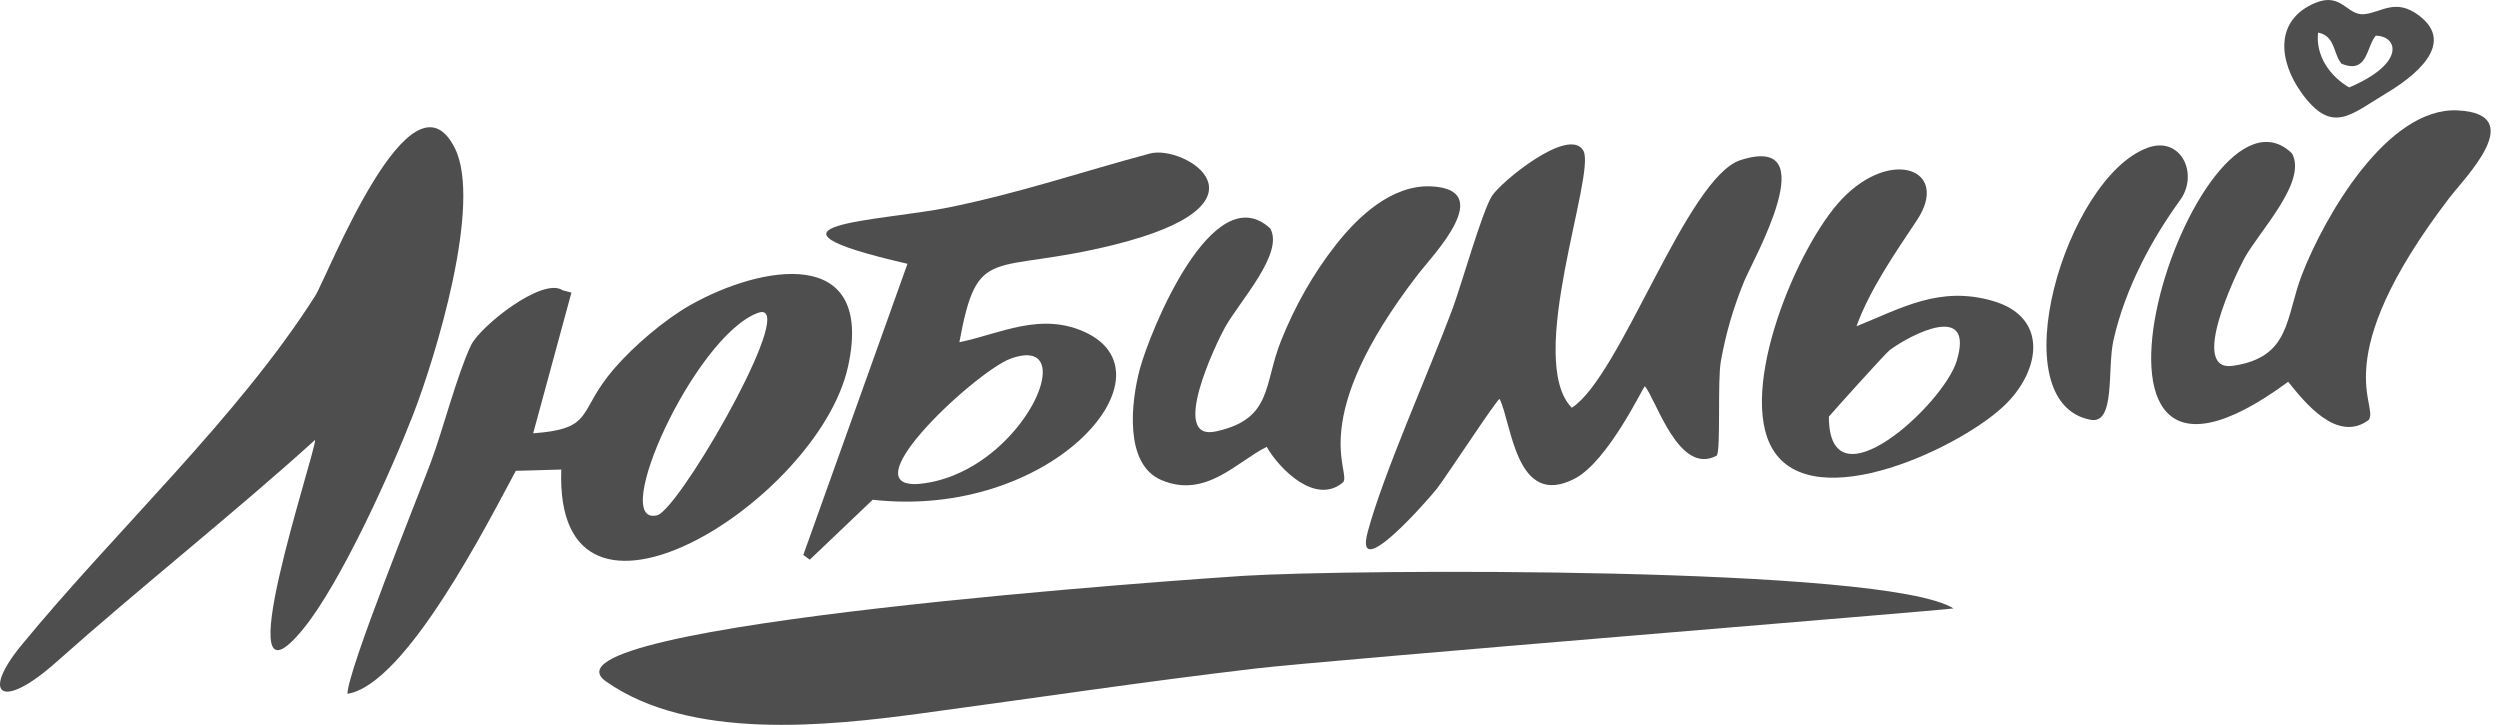
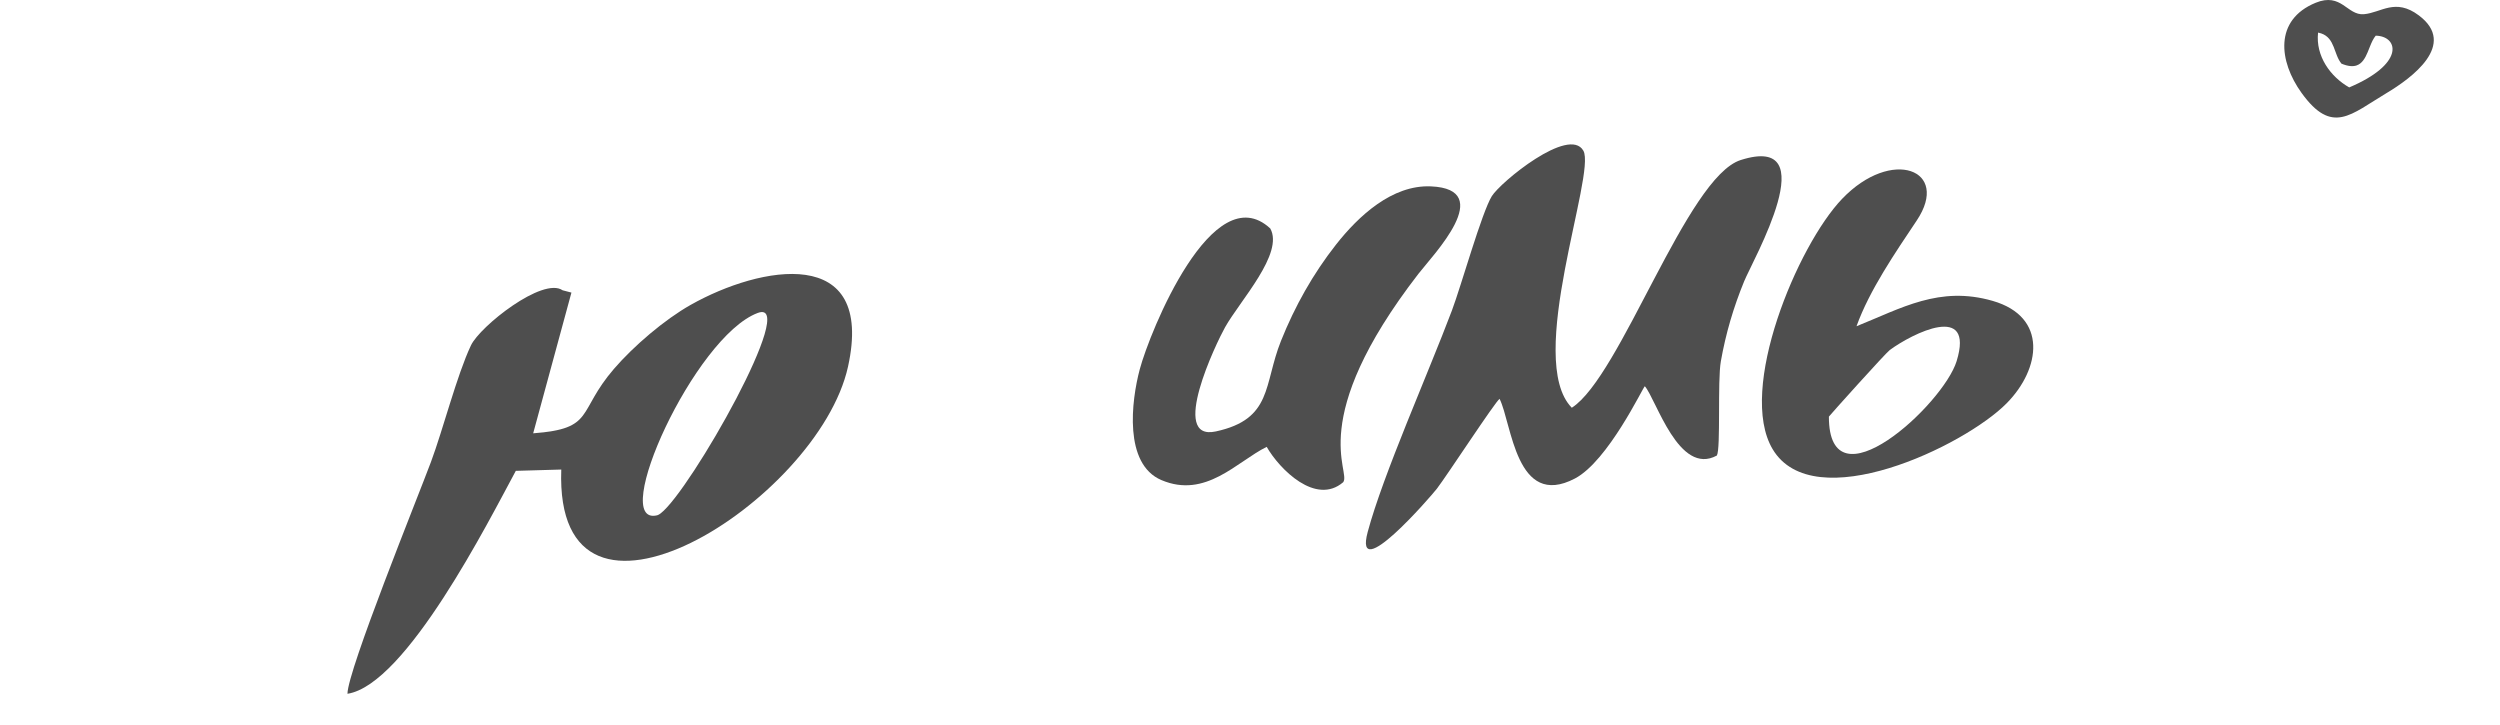
<svg xmlns="http://www.w3.org/2000/svg" width="169" height="49" viewBox="0 0 169 49" fill="none">
-   <path fill-rule="evenodd" clip-rule="evenodd" d="M132.052 41.13C127.494 38.242 91.139 38.475 84.025 38.929C81.553 39.087 35.467 42.203 40.969 46.068C46.669 50.074 55.882 49.089 62.282 48.225C69.832 47.207 77.321 46.078 84.894 45.19C89.817 44.613 131.908 41.213 132.052 41.13V41.13Z" fill="#4E4E4E" />
-   <path fill-rule="evenodd" clip-rule="evenodd" d="M21.3 29.736C21.385 30.485 15.048 49.19 20.499 42.513C23.039 39.402 26.433 31.88 27.928 28.026C29.446 24.113 32.612 13.766 30.751 10.023C27.784 4.06 22.126 18.709 21.31 19.995C16.087 28.224 7.814 35.861 1.432 43.638C-1.303 46.971 0.096 48.058 3.793 44.767C9.499 39.687 15.942 34.596 21.3 29.736V29.736Z" fill="#4E4E4E" />
  <path fill-rule="evenodd" clip-rule="evenodd" d="M101.372 26.963C102.2 28.615 102.471 34.439 106.463 32.348C108.713 31.17 111.075 26.16 111.191 26.109C111.964 27.003 113.485 32.2 116.06 30.794C116.331 30.311 116.094 25.753 116.329 24.426C116.662 22.544 117.183 20.775 117.908 19.008C118.507 17.551 123.421 8.989 117.672 10.818C114.023 11.979 109.563 25.443 106.254 27.564C103.072 24.326 107.918 11.74 107.035 10.187C106.074 8.499 101.426 12.32 100.848 13.258C100.166 14.366 98.778 19.319 98.153 20.98C96.563 25.206 93.492 32.085 92.455 35.967C91.48 39.619 96.729 33.56 97.133 33.036C97.797 32.175 101.099 27.118 101.372 26.963Z" fill="#4E4E4E" />
-   <path fill-rule="evenodd" clip-rule="evenodd" d="M154.94 10.372C148.447 4.069 137.361 38.583 154.681 25.807C155.795 27.199 157.986 29.963 160.116 28.397C160.89 27.424 157.158 24.403 165.561 13.395C166.612 12.018 170.956 7.706 166.151 7.463C161.367 7.221 157.125 14.672 155.619 18.547C154.488 21.461 154.875 24.15 150.955 24.727C147.955 25.169 151.117 18.582 151.71 17.482C152.683 15.676 155.998 12.287 154.94 10.372H154.94Z" fill="#4E4E4E" />
  <path fill-rule="evenodd" clip-rule="evenodd" d="M85.869 15.443C81.987 11.861 77.72 22.446 77.049 24.96C76.473 27.117 75.96 31.366 78.507 32.452C81.507 33.731 83.614 31.203 85.628 30.207C86.504 31.733 88.953 34.185 90.801 32.596C91.362 31.849 88.228 28.42 95.883 18.513C96.872 17.233 101.184 12.793 96.732 12.599C94.103 12.484 91.83 14.61 90.314 16.536C88.755 18.518 87.53 20.707 86.594 23.046C85.412 26 86.038 28.334 82.185 29.166C79.011 29.851 82.231 23.162 82.816 22.12C83.821 20.331 86.817 17.124 85.869 15.443H85.869Z" fill="#4E4E4E" />
-   <path fill-rule="evenodd" clip-rule="evenodd" d="M145.16 9.996C139.63 12.049 135.147 27.2 141.319 28.378C143.028 28.704 142.433 24.944 142.871 22.992C143.264 21.243 143.939 19.466 144.737 17.863C145.521 16.289 146.369 14.926 147.385 13.513C148.651 11.752 147.429 9.153 145.16 9.996Z" fill="#4E4E4E" />
-   <path d="M77.734 10.378C80.071 9.751 86.597 13.754 75.267 16.559C66.986 18.608 66.096 16.388 64.854 23.132C67.504 22.61 70.409 20.996 73.497 22.526C79.451 25.477 70.971 35.129 58.994 33.783L54.741 37.834L54.303 37.515L61.346 17.832C49.696 15.153 59.501 14.966 64.142 14.021C68.999 13.031 73.061 11.631 77.734 10.378ZM69.446 24.016C69.344 24.014 69.235 24.02 69.118 24.036C68.883 24.068 68.616 24.135 68.316 24.245C67.116 24.684 64.149 27.098 62.296 29.238C62.064 29.506 61.849 29.769 61.658 30.023C60.988 30.915 60.601 31.7 60.737 32.19C60.786 32.365 60.901 32.503 61.093 32.595C61.248 32.668 61.452 32.711 61.712 32.721C61.842 32.725 61.985 32.723 62.143 32.71C62.38 32.691 62.65 32.651 62.955 32.59C63.356 32.509 63.746 32.399 64.125 32.264C64.219 32.23 64.313 32.195 64.406 32.158C64.592 32.084 64.776 32.005 64.956 31.92C65.226 31.793 65.488 31.653 65.743 31.503C65.828 31.453 65.912 31.402 65.996 31.35C69.905 28.896 71.832 24.065 69.446 24.016Z" fill="#4E4E4E" />
  <path d="M46.688 20.61C51.395 17.953 59.16 16.471 57.325 24.789C55.318 33.885 37.452 45.133 37.942 31.741L34.869 31.829C33.03 35.232 27.449 46.287 23.488 46.9C23.497 45.325 28.233 33.637 29.13 31.235C29.953 29.029 30.888 25.352 31.837 23.347C32.45 22.054 36.695 18.695 38.033 19.623L38.629 19.779L36.043 29.292C40.244 28.979 38.983 27.861 41.502 24.938C42.831 23.396 44.917 21.61 46.688 20.61ZM44.668 34.697C46.678 33.161 54.084 20.08 51.216 21.158C46.935 22.769 41.149 35.597 44.412 34.837C44.436 34.831 44.462 34.822 44.489 34.81C44.542 34.786 44.602 34.747 44.668 34.697Z" fill="#4E4E4E" />
  <path d="M124.527 13.441C127.879 9.939 131.867 11.47 129.574 14.903C128.131 17.065 126.38 19.604 125.5 22.054C128.543 20.834 131.105 19.303 134.702 20.339C138.452 21.419 137.948 24.933 135.654 27.258C132.776 30.175 122.601 35.012 119.83 30.363C117.431 26.337 121.506 16.598 124.527 13.441ZM132.269 24.411C133.496 20.414 129.27 22.543 127.751 23.66C127.463 23.872 123.697 28.067 123.633 28.163C123.624 34.462 131.365 27.358 132.269 24.411Z" fill="#4E4E4E" />
  <path d="M156.536 0.188C158.289 -0.532 158.661 1.055 159.798 0.96C160.969 0.862 161.915 -0.157 163.513 1.041C166.147 3.014 162.999 5.298 161.323 6.297C158.91 7.734 157.657 9.154 155.584 6.279C154.043 4.14 153.722 1.345 156.536 0.188ZM156.701 2.203C156.679 2.401 156.676 2.597 156.689 2.788C156.742 3.554 157.061 4.255 157.533 4.835C157.651 4.98 157.778 5.117 157.914 5.246C158.184 5.503 158.486 5.727 158.806 5.909H158.807C162.503 4.346 162.15 2.557 160.74 2.419L160.6 2.411C160.56 2.458 160.523 2.509 160.488 2.564C160.453 2.619 160.419 2.677 160.388 2.738C160.326 2.86 160.271 2.992 160.216 3.127C160.162 3.262 160.109 3.4 160.052 3.534C159.968 3.734 159.874 3.924 159.755 4.081C159.696 4.159 159.631 4.229 159.556 4.287C159.482 4.345 159.399 4.392 159.305 4.424C159.055 4.508 158.728 4.487 158.285 4.304C157.75 3.665 157.857 2.575 156.906 2.256L156.701 2.203Z" fill="#4E4E4E" />
</svg>